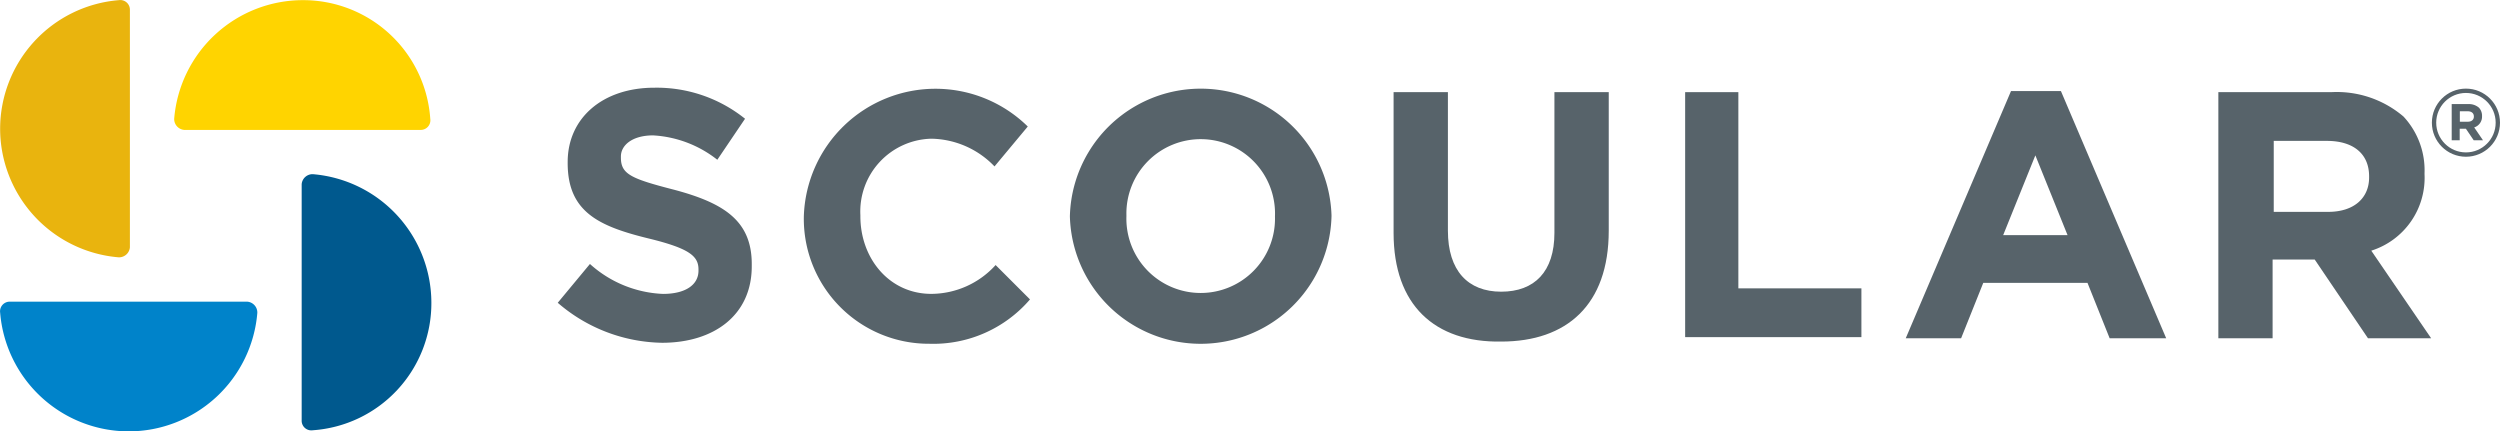
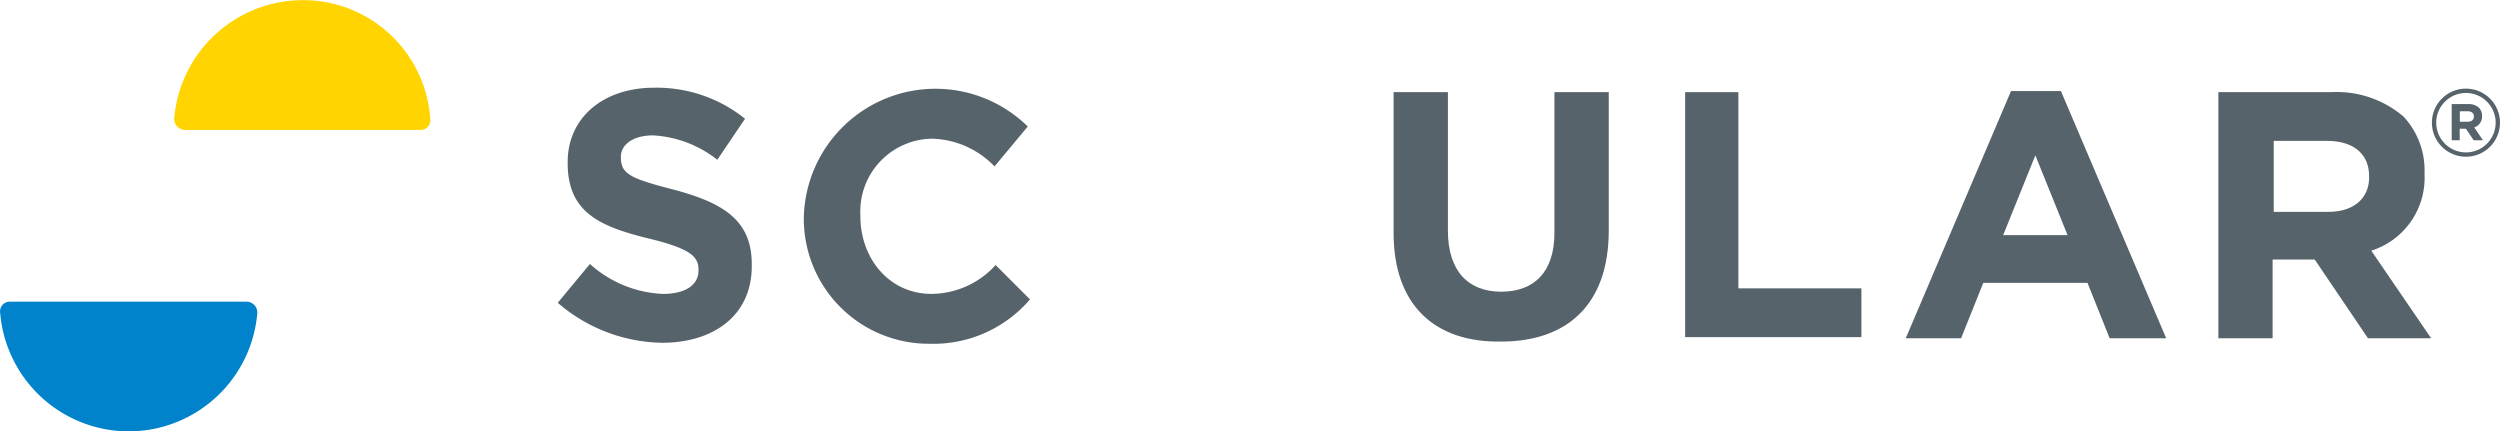
<svg xmlns="http://www.w3.org/2000/svg" width="201.85" height="34.829" viewBox="0 0 201.85 34.829">
  <g transform="translate(45.032 7.082)">
    <path d="M50.3,25.264l2.6-3.133A9.362,9.362,0,0,0,58.8,24.548c1.79,0,2.864-.716,2.864-1.88v-.09c0-1.074-.716-1.7-4.028-2.506-4.028-.985-6.534-2.148-6.534-6.086V13.9c0-3.58,2.864-6,6.981-6a11.383,11.383,0,0,1,7.339,2.506l-2.238,3.312A9.185,9.185,0,0,0,58,11.749c-1.7,0-2.6.806-2.6,1.7v.09c0,1.343.806,1.7,4.3,2.6,4.028,1.074,6.265,2.506,6.265,6v.179c0,3.938-3.043,6.176-7.25,6.176A13.187,13.187,0,0,1,50.3,25.264Z" transform="translate(-50.3 -7.9)" fill="#57636a" />
    <path d="M72.5,18.293h0a10.633,10.633,0,0,1,18.08-7.25l-2.685,3.222a7.214,7.214,0,0,0-5.1-2.238A5.876,5.876,0,0,0,77.065,18.2v.09c0,3.4,2.327,6.265,5.728,6.265a7.043,7.043,0,0,0,5.191-2.327l2.775,2.775a10.286,10.286,0,0,1-8.145,3.58A10.087,10.087,0,0,1,72.5,18.293Z" transform="translate(-52.63 -7.91)" fill="#57636a" />
-     <path d="M96.5,18.293h0a10.566,10.566,0,0,1,21.123-.09v.09a10.565,10.565,0,0,1-21.123,0Zm16.558,0h0a6,6,0,1,0-11.994-.09v.09a6,6,0,1,0,11.994,0Z" transform="translate(-55.149 -7.91)" fill="#57636a" />
    <path d="M125.7,19.667V8.3h4.386V19.488c0,3.222,1.611,4.923,4.3,4.923s4.3-1.611,4.3-4.744V8.3h4.386V19.488c0,6-3.4,8.95-8.682,8.95C129.012,28.528,125.7,25.485,125.7,19.667Z" transform="translate(-58.214 -7.942)" fill="#57636a" />
    <path d="M151.9,8.3h4.386V24.142h9.935v3.938H151.99V8.3Z" transform="translate(-60.963 -7.942)" fill="#57636a" />
    <path d="M180.4,8.2h4.028l8.5,19.96h-4.565l-1.79-4.475h-8.413l-1.79,4.475H171.9Zm4.565,11.636-2.6-6.444-2.6,6.444Z" transform="translate(-63.062 -7.931)" fill="#57636a" />
    <path d="M200.189,8.3h9.04a8.3,8.3,0,0,1,5.818,1.969,6.365,6.365,0,0,1,1.7,4.565v.09a6.168,6.168,0,0,1-4.3,6.176l4.833,7.071h-5.1l-4.3-6.355h-3.4V28.17H200.1V8.3Zm8.771,9.666c2.148,0,3.312-1.164,3.312-2.775V15.1c0-1.88-1.343-2.864-3.4-2.864h-4.3v5.728Z" transform="translate(-66.022 -7.942)" fill="#57636a" />
    <g transform="translate(-0.65 -31.1)">
      <g transform="translate(151.968 31.173)" fill="none" stroke="#57636a" stroke-width="0.35">
        <circle cx="2.75" cy="2.75" r="2.75" stroke="none" />
        <circle cx="2.75" cy="2.75" r="2.575" fill="none" />
      </g>
      <path d="M200.113,8.3h1.33a1.221,1.221,0,0,1,.856.29.936.936,0,0,1,.25.671v.013a.907.907,0,0,1-.632.908l.711,1.04h-.75l-.632-.935h-.5v.935H200.1V8.3Zm1.29,1.422c.316,0,.487-.171.487-.408V9.3c0-.276-.2-.421-.5-.421h-.632v.842Z" transform="translate(-46.532 24.123)" fill="#57636a" />
    </g>
  </g>
  <g transform="translate(0 0)">
-     <path d="M0,10.381A10.431,10.431,0,0,0,9.577,20.764a.883.883,0,0,0,.9-.806V.8A.779.779,0,0,0,9.577,0,10.431,10.431,0,0,0,0,10.381Z" transform="translate(0.011 0.013)" fill="#e9b40e" />
-     <path d="M37.672,26.083A10.431,10.431,0,0,0,28.1,15.7a.883.883,0,0,0-.9.806V35.57a.779.779,0,0,0,.9.806A10.284,10.284,0,0,0,37.672,26.083Z" transform="translate(-2.843 -1.637)" fill="#00598e" />
    <path d="M26.083,0A10.431,10.431,0,0,0,15.7,9.577a.883.883,0,0,0,.806.9H35.57a.779.779,0,0,0,.806-.9A10.284,10.284,0,0,0,26.083,0Z" transform="translate(-1.636 0.012)" fill="#ffd400" />
    <path d="M10.381,37.672A10.431,10.431,0,0,0,20.764,28.1a.883.883,0,0,0-.806-.9H.8A.779.779,0,0,0,0,28.1,10.431,10.431,0,0,0,10.381,37.672Z" transform="translate(0.013 -2.843)" fill="#0083ca" />
  </g>
</svg>